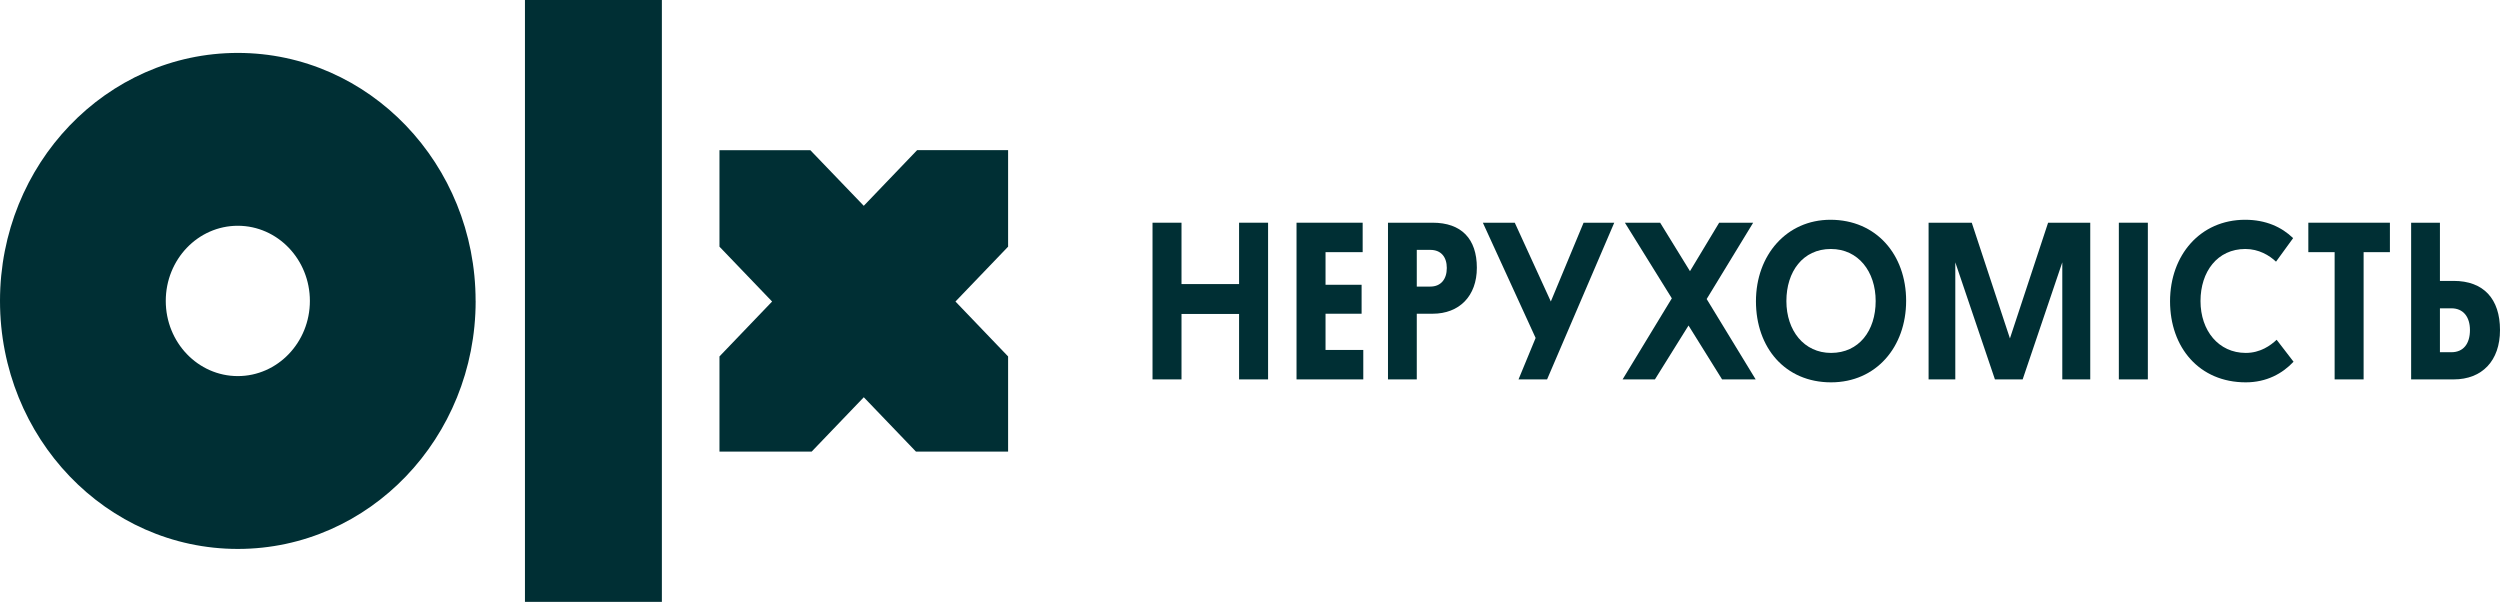
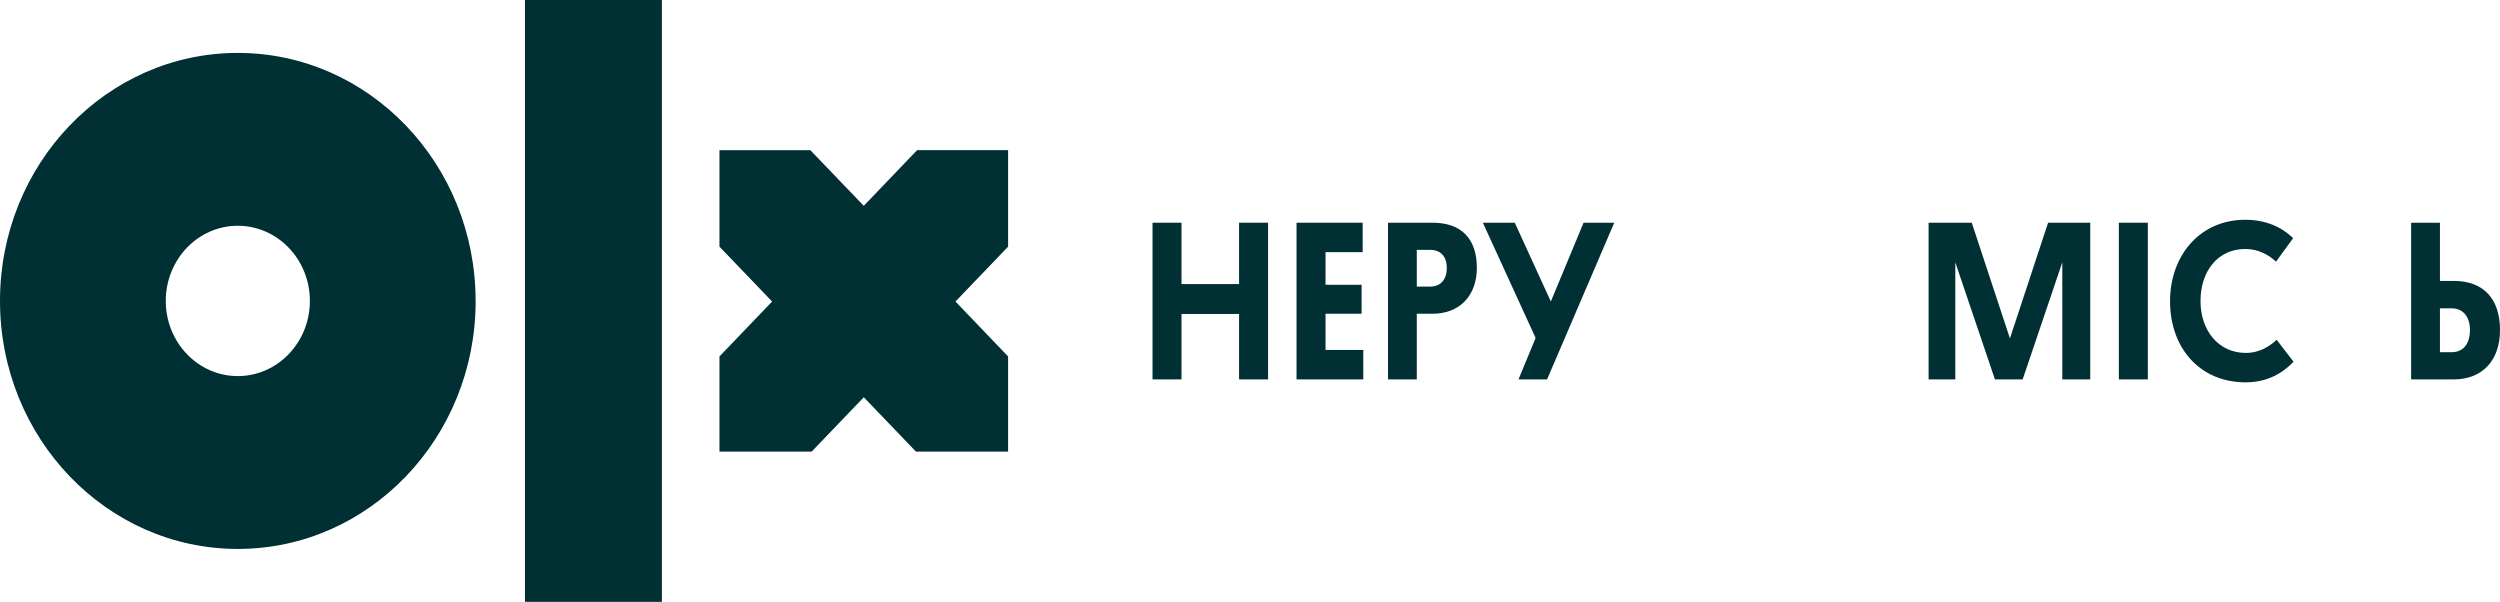
<svg xmlns="http://www.w3.org/2000/svg" width="108" height="26" viewBox="0 0 108 26" fill="none">
  <path d="M28.593 26H22.678V0H28.593V26ZM20.548 13C20.548 18.916 15.95 23.714 10.274 23.714C4.599 23.714 0 18.916 0 13C0 7.084 4.598 2.286 10.273 2.286C15.949 2.286 20.546 7.089 20.546 13H20.548ZM13.387 13C13.387 11.208 11.992 9.753 10.273 9.753C8.554 9.753 7.161 11.206 7.161 13C7.161 14.794 8.555 16.247 10.273 16.247C11.991 16.247 13.387 14.792 13.387 13ZM43.55 6.485H39.621L37.315 8.891L35.008 6.49H31.081V10.656L33.355 13.026L31.081 15.398V19.508H35.065L37.316 17.161L39.568 19.508H43.55V15.398L41.276 13.026L43.55 10.656V6.485Z" fill="#002F34" />
  <path d="M54.781 9.621V16.39H53.528V13.563H51.041V16.39H49.789V9.621H51.041V12.272H53.528V9.621H54.781Z" fill="#002F34" />
-   <path d="M58.894 16.39H56.01V9.621H58.867V10.893H57.263V12.302H58.821V13.553H57.263V15.118H58.894V16.39Z" fill="#002F34" />
+   <path d="M58.894 16.39H56.01V9.621H58.867V10.893H57.263V12.302H58.821V13.553H57.263V15.118H58.894V16.39" fill="#002F34" />
  <path d="M63.8 11.568C63.8 12.79 63.043 13.553 61.889 13.553H61.205V16.39H59.961V9.621H61.889C63.133 9.621 63.8 10.316 63.8 11.568ZM61.79 10.795H61.205V12.38H61.79C62.25 12.38 62.502 12.057 62.502 11.578C62.502 11.098 62.25 10.795 61.79 10.795Z" fill="#002F34" />
  <path d="M65.6 16.39L66.339 14.6L64.059 9.621H65.438L66.996 13.025L68.411 9.621H69.736L66.834 16.39H65.6Z" fill="#002F34" />
-   <path d="M70.096 16.39L72.223 12.888L70.195 9.621H71.718L73.007 11.715L74.268 9.621H75.737L73.728 12.918L75.845 16.39H74.394L72.944 14.062L71.493 16.39H70.096Z" fill="#002F34" />
-   <path d="M75.857 13.015C75.857 11.02 77.181 9.494 79.074 9.494C81.056 9.494 82.345 11.001 82.345 12.996C82.345 14.982 81.056 16.517 79.101 16.517C77.118 16.517 75.857 15.021 75.857 13.015ZM77.172 13.006C77.172 14.287 77.938 15.246 79.101 15.246C80.308 15.246 81.029 14.287 81.029 13.006C81.029 11.734 80.281 10.756 79.092 10.756C77.884 10.756 77.172 11.734 77.172 13.006Z" fill="#002F34" />
  <path d="M89.091 11.333L87.379 16.39H86.181L84.469 11.333V16.39H83.315V9.621H85.18L86.829 14.62L88.478 9.621H90.299V16.39H89.091V11.333Z" fill="#002F34" />
  <path d="M92.787 9.621V16.39H91.534V9.621H92.787Z" fill="#002F34" />
  <path d="M98.351 14.678L99.081 15.627C98.603 16.136 97.918 16.517 97.017 16.517C95.008 16.517 93.746 15.011 93.746 13.015C93.746 11.03 95.044 9.494 96.99 9.494C97.882 9.494 98.567 9.807 99.063 10.287L98.324 11.304C98.036 11.03 97.576 10.756 96.999 10.756C95.792 10.756 95.062 11.734 95.062 13.006C95.062 14.287 95.846 15.246 97.017 15.246C97.648 15.246 98.09 14.923 98.351 14.678Z" fill="#002F34" />
-   <path d="M103.244 10.893H102.108V16.39H100.856V10.893H99.72V9.621H103.244V10.893Z" fill="#002F34" />
  <path d="M104.161 16.39V9.621H105.405V12.135H106C107.288 12.135 108 12.908 108 14.258C108 15.588 107.225 16.39 106 16.39H104.161ZM105.9 13.319H105.405V15.216H105.9C106.423 15.216 106.702 14.845 106.702 14.258C106.702 13.69 106.414 13.319 105.9 13.319Z" fill="#002F34" />
</svg>